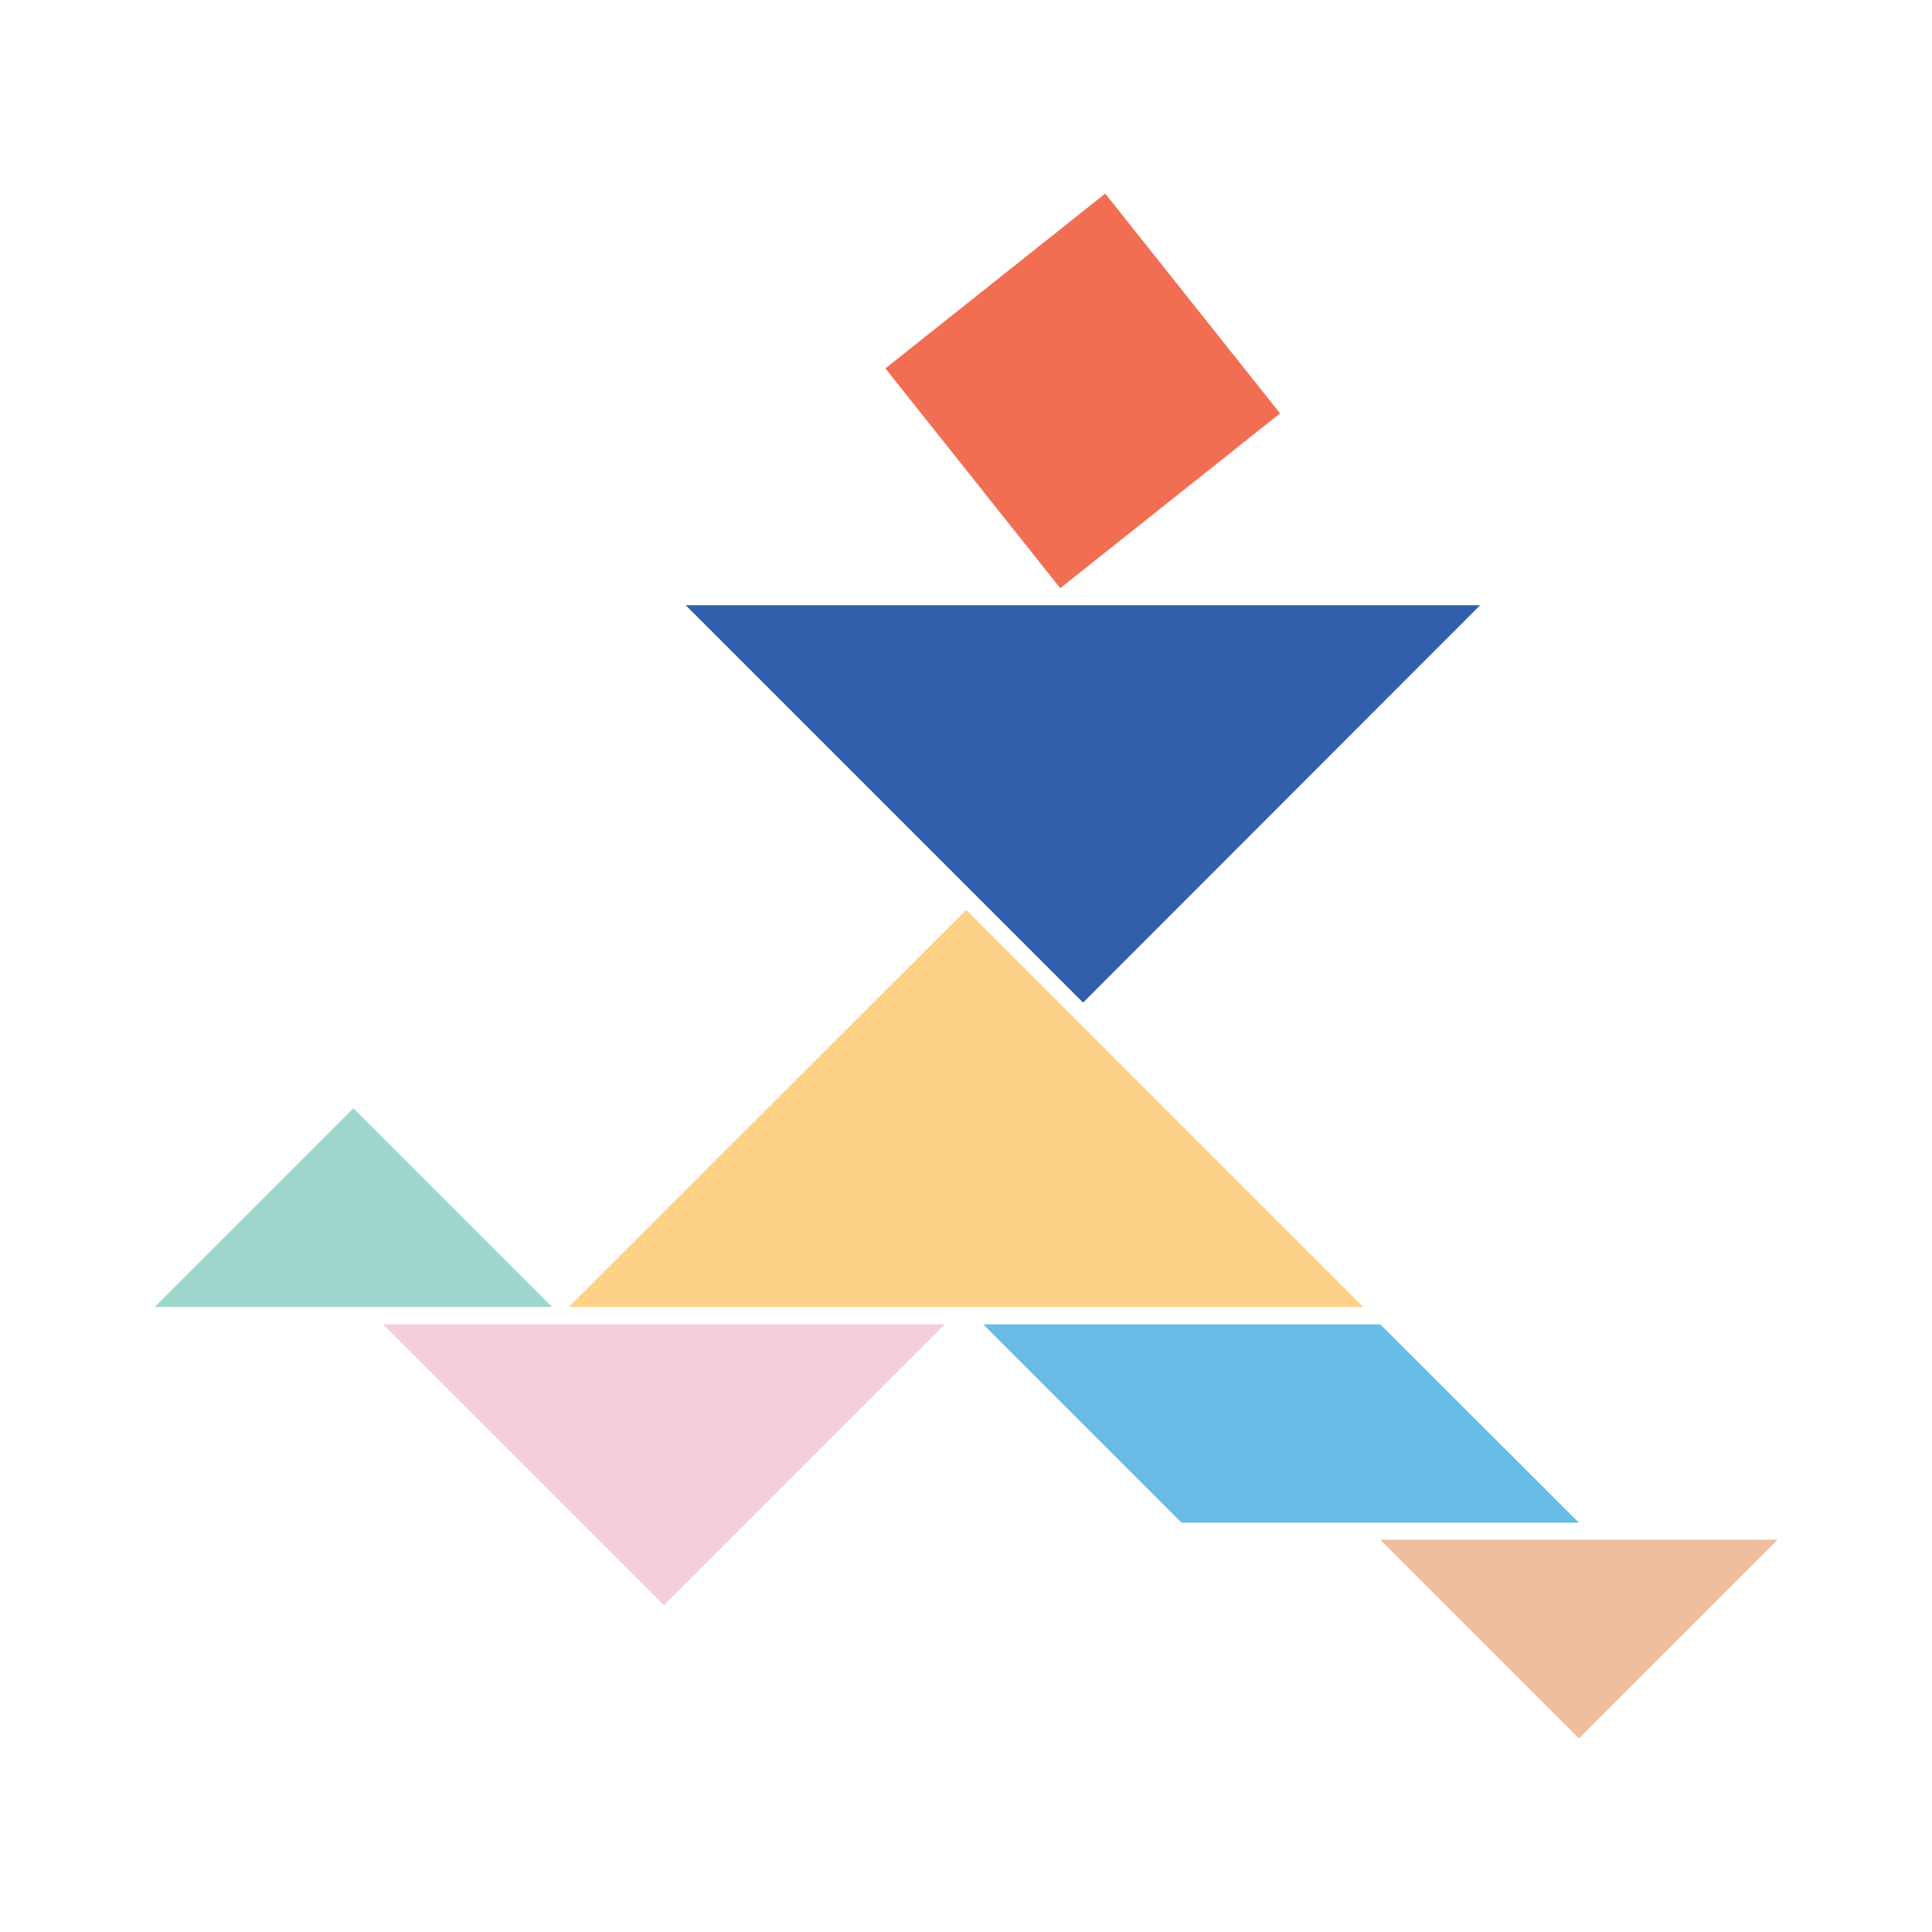
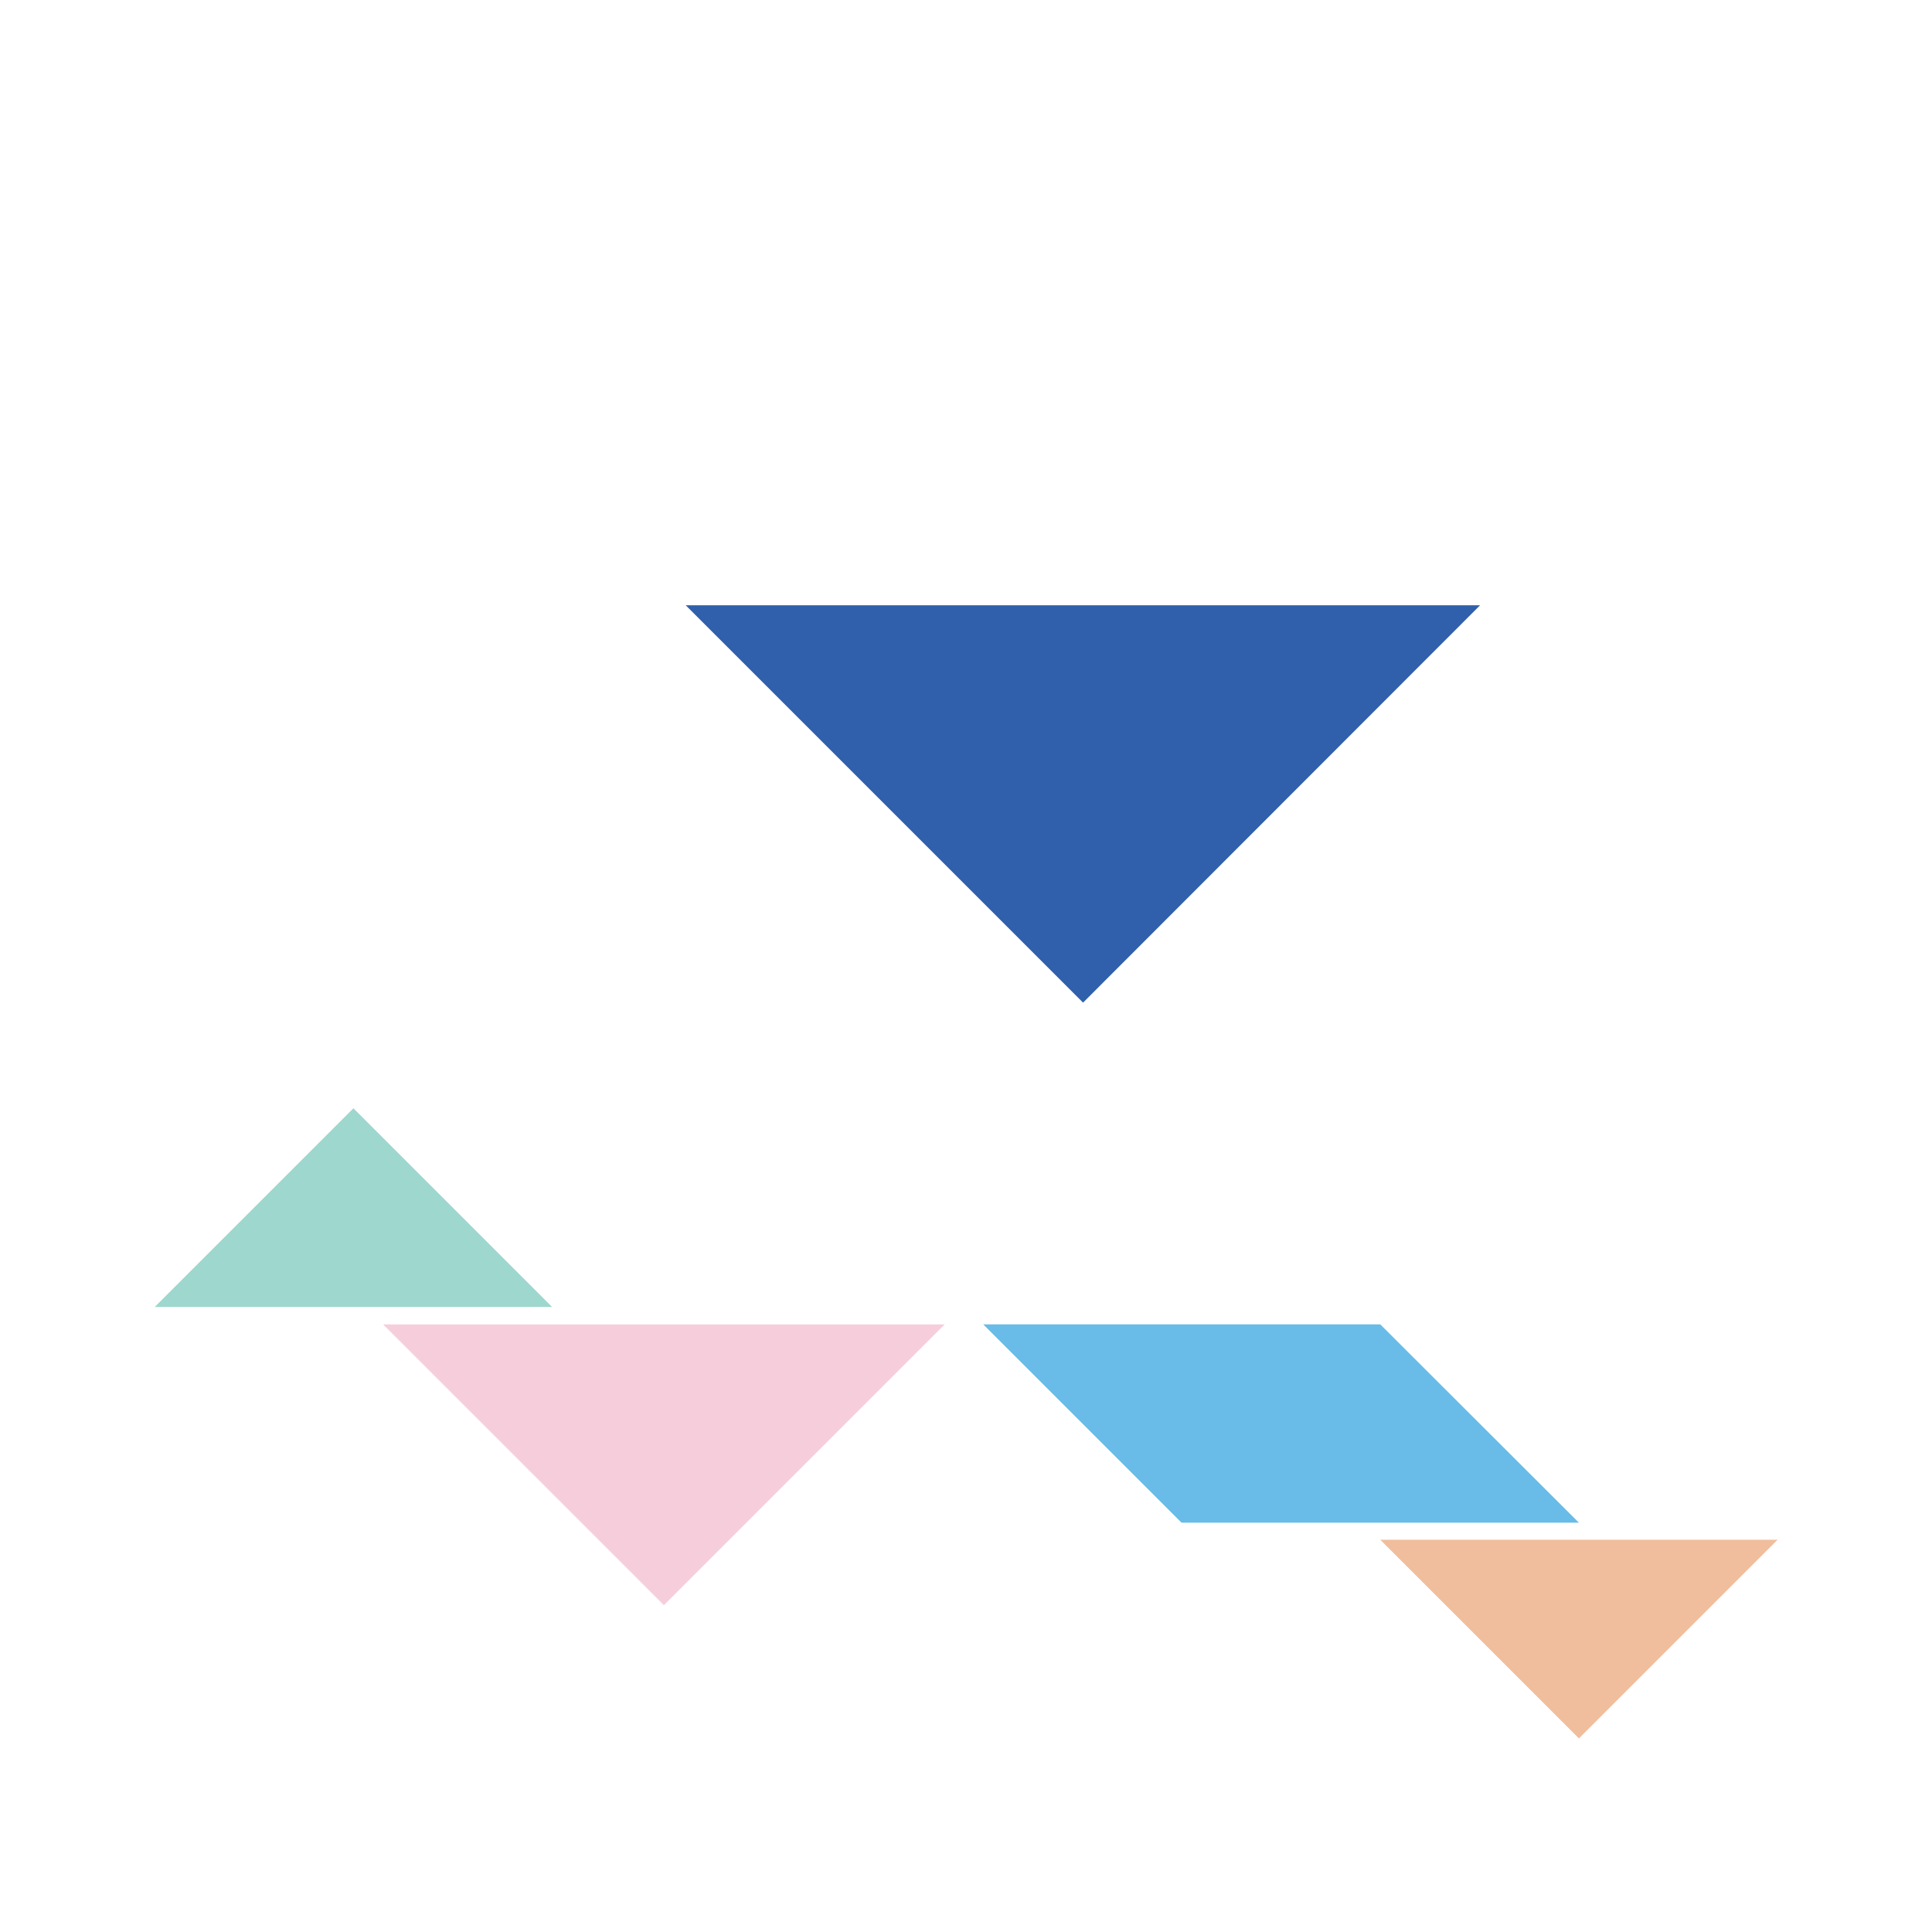
<svg xmlns="http://www.w3.org/2000/svg" version="1.1" id="Layer_1" x="0px" y="0px" viewBox="0 0 566.9 566.9" style="enable-background:new 0 0 566.9 566.9;" xml:space="preserve">
  <style type="text/css">
	.st0{fill:#F6CEDB;enable-background:new    ;}
	.st1{fill:#FDD188;}
	.st2{fill:#F0BE9C;}
	.st3{fill:#68BCE7;}
	.st4{fill:#9ED7CD;}
	.st5{fill:#F26E53;}
	.st6{fill:#3060AB;enable-background:new    ;}
</style>
  <g>
    <path id="path4795" class="st0" d="M277.2,388.6L194.8,471l-82.4-82.4L277.2,388.6z" />
-     <path id="path4797" class="st1" d="M166.9,383.5L283.5,267L400,383.5H166.9z" />
    <path id="path4798" class="st2" d="M521.6,451.8l-58.3,58.3L405,451.8H521.6z" />
    <path id="path4799" class="st3" d="M346.7,446.8h116.6L405,388.6H288.5L346.7,446.8z" />
    <path id="path4800" class="st4" d="M45.4,383.5l58.3-58.3l58.3,58.3H45.4z" />
-     <path id="path4801" class="st5" d="M311.1,172.6l-51.3-64.5l64.5-51.3l51.3,64.5L311.1,172.6z" />
    <path id="path4802" class="st6" d="M201.2,177.6h233.1L317.8,294.2L201.2,177.6z" />
  </g>
</svg>